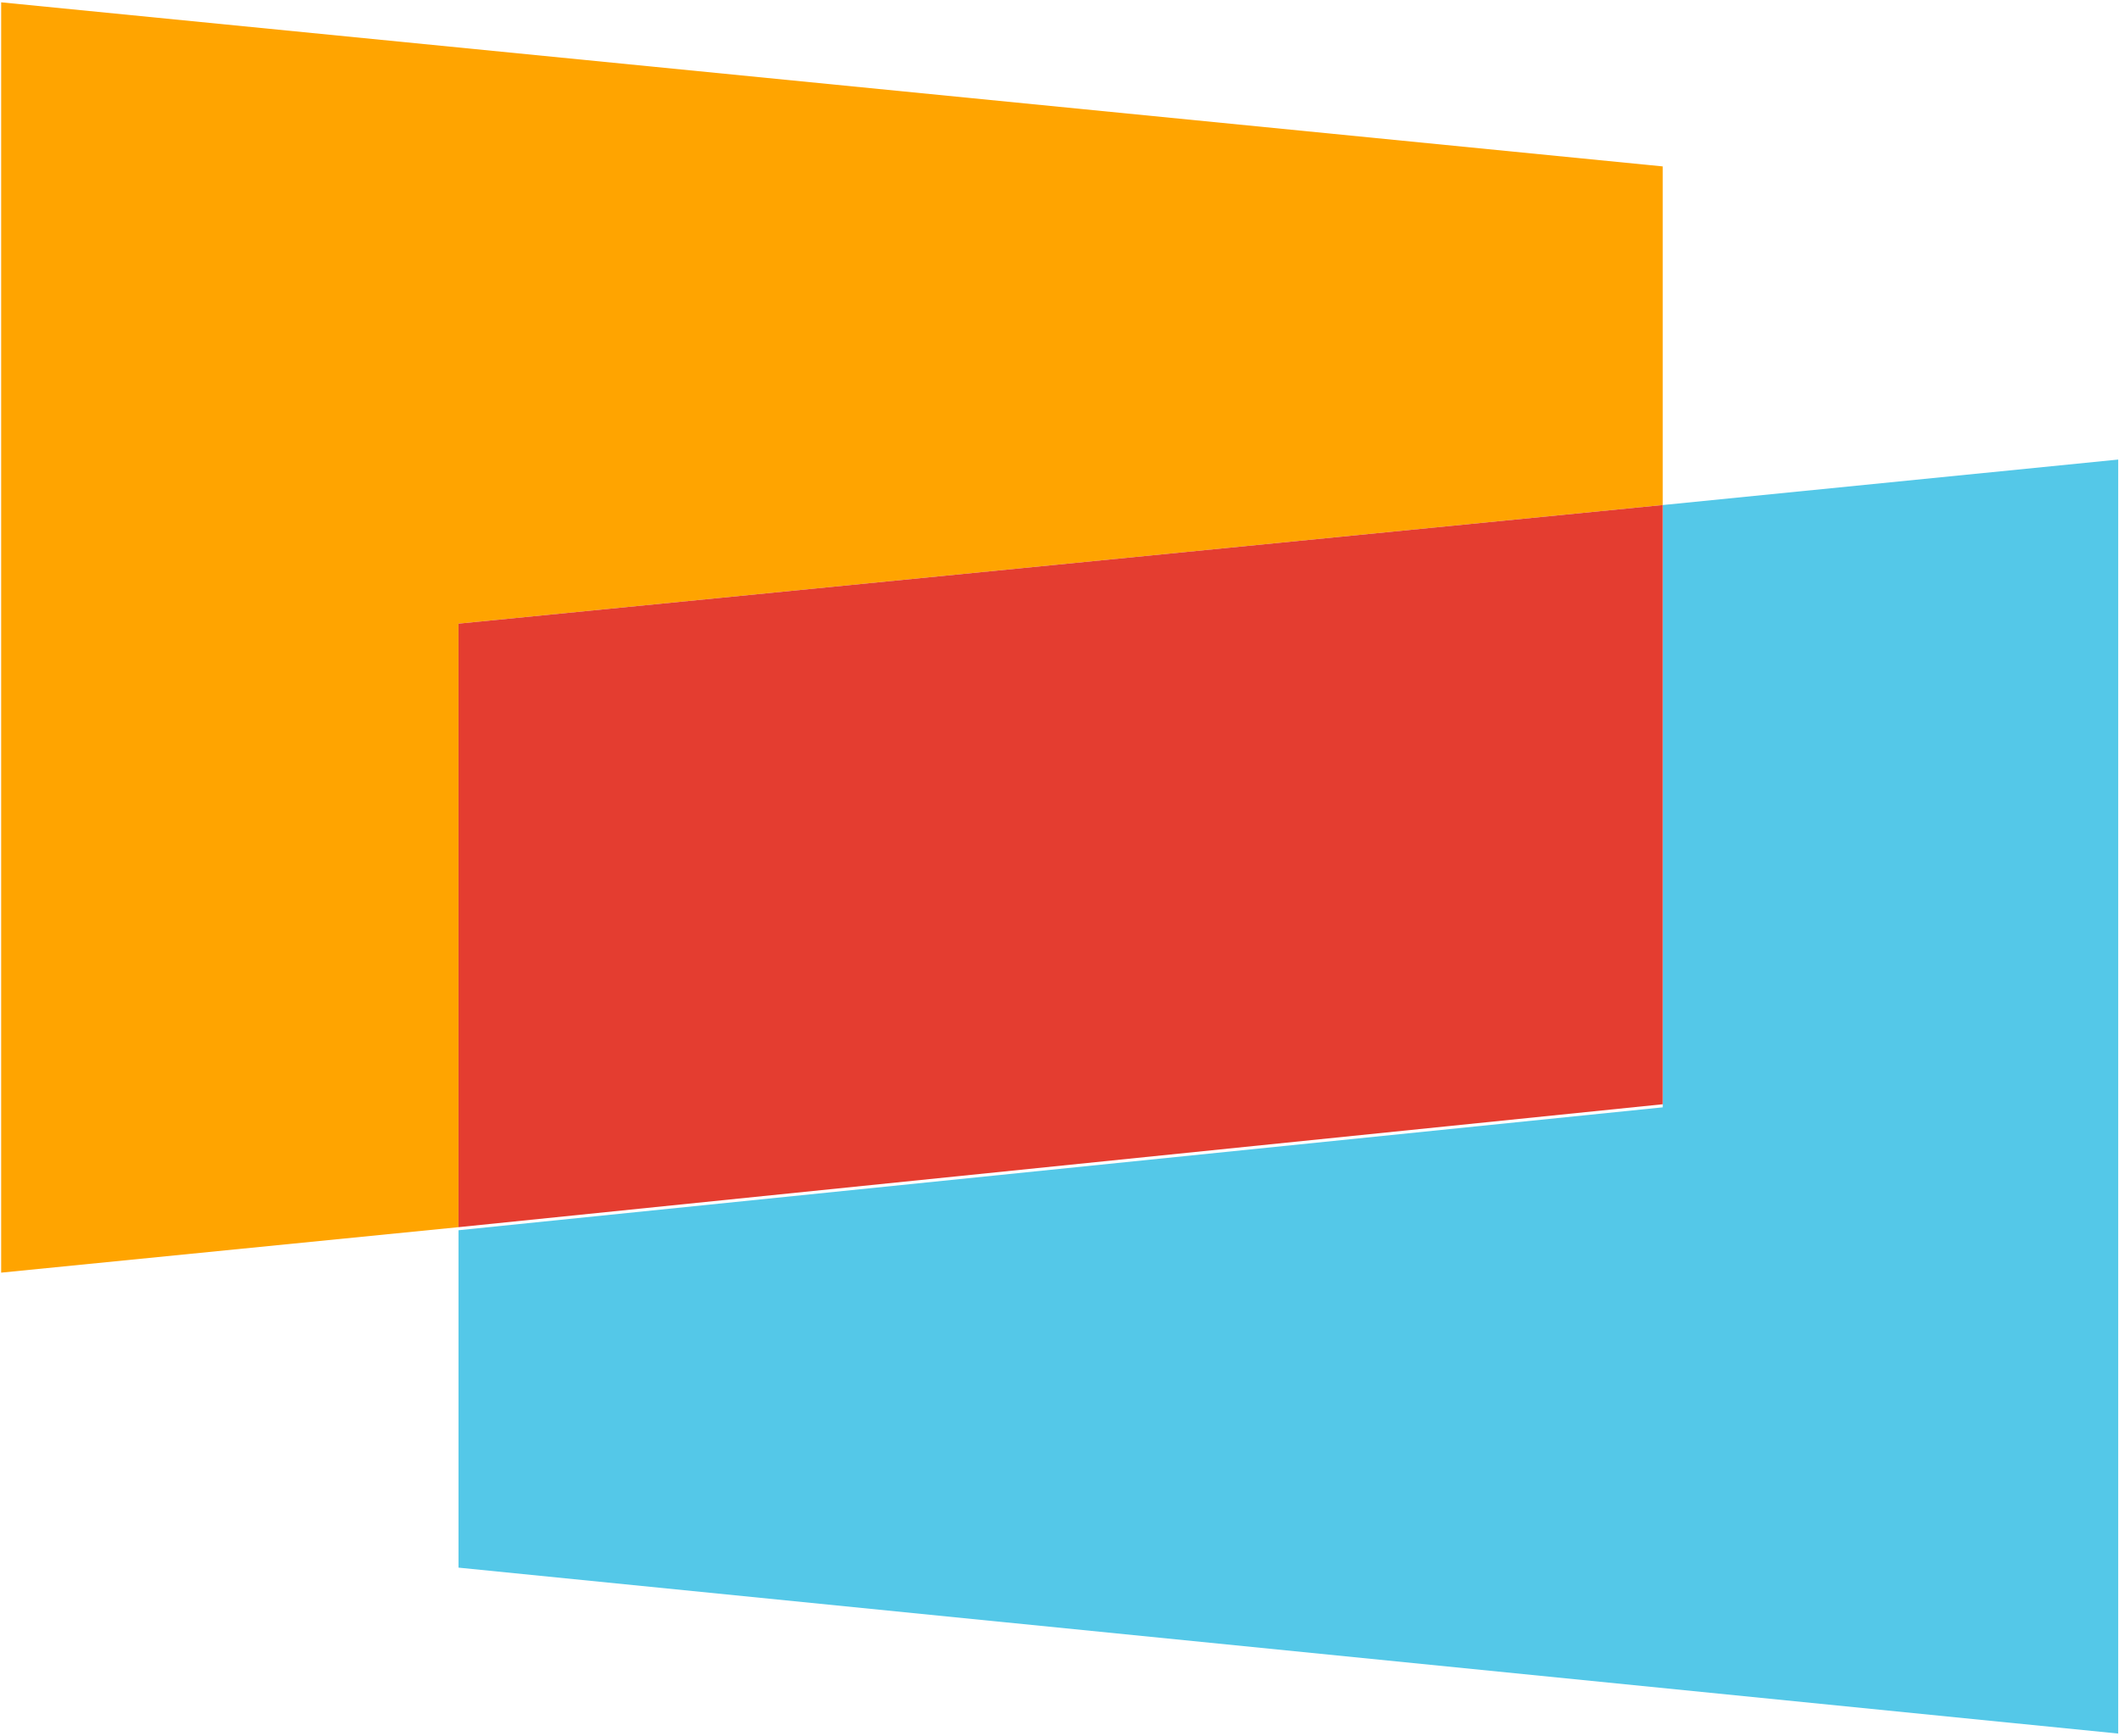
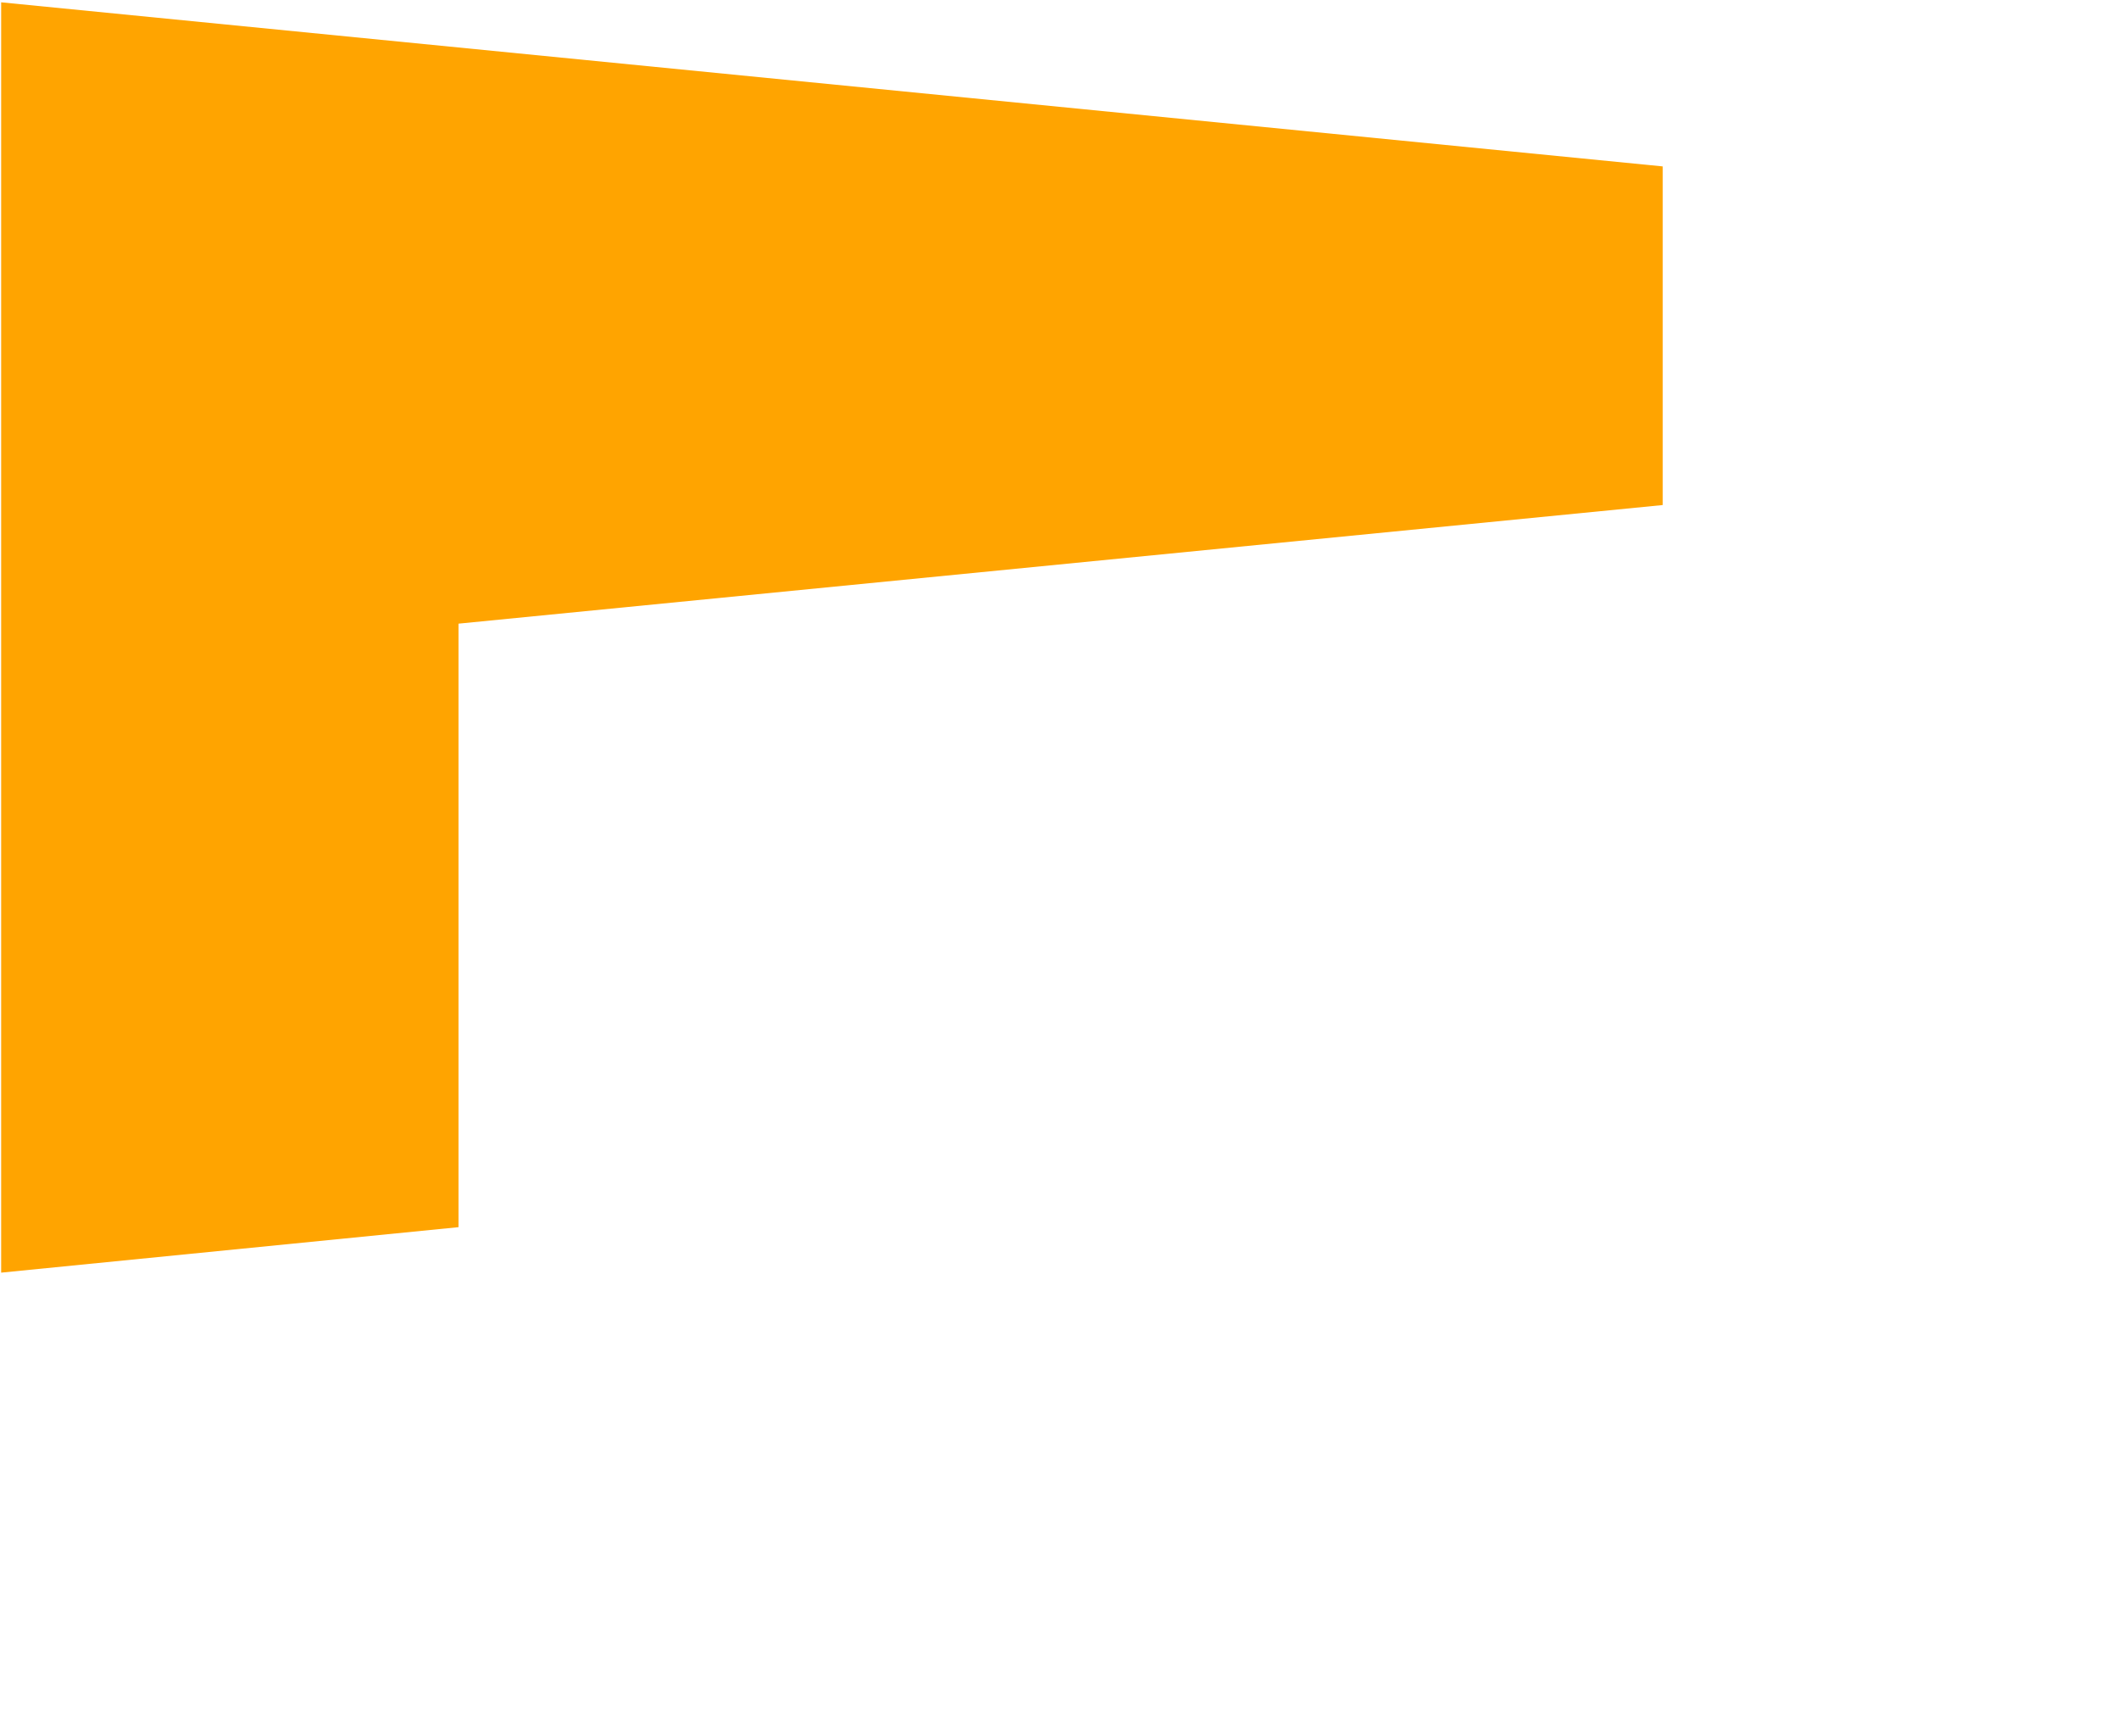
<svg xmlns="http://www.w3.org/2000/svg" version="1.2" viewBox="0 0 1609 1318">
-   <path fill="#54c8e8" d="M1262.53 383.46v457.3l-914.38 93.32v256.18l1260.25 125.99V348.93l-345.87 34.53Z" />
  <path fill="#ffa400" d="M.88 1.76v964.52l347.27-34.53V473.52l914.38-90.06V126.35L.88 1.76Z" />
-   <path fill="#e43d30" d="m1262.53 383.46-914.38 90.06v458.23l914.38-93.33V383.46Z" />
</svg>